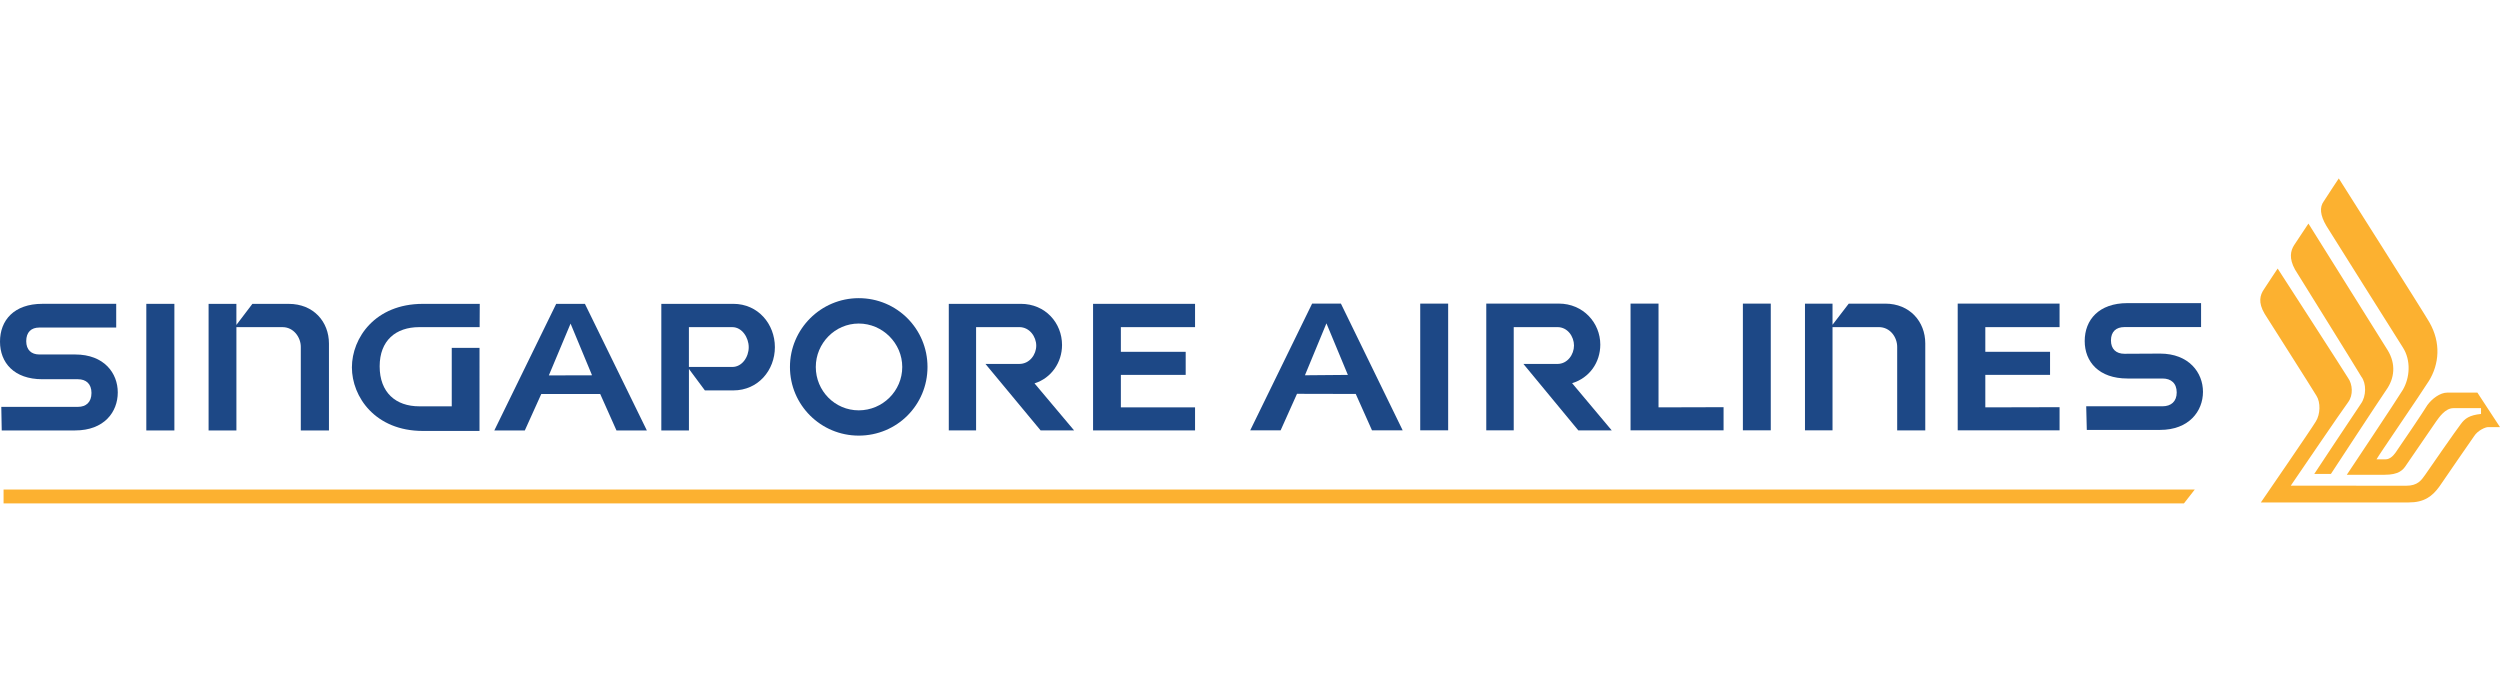
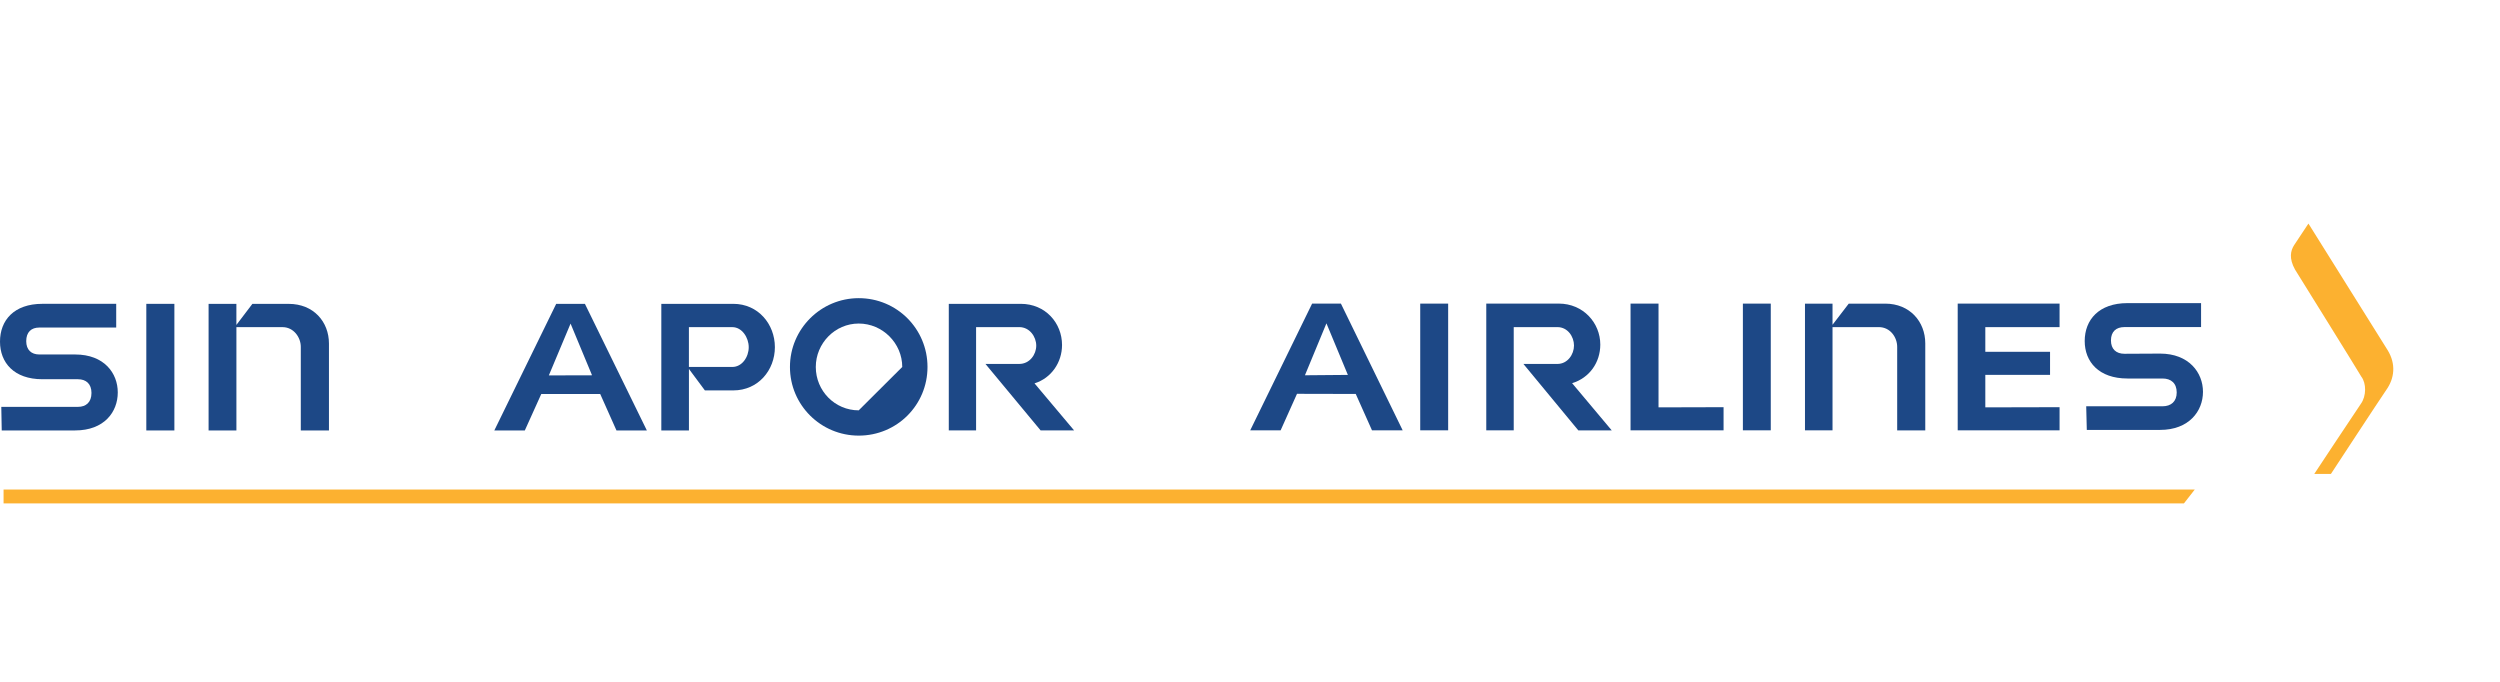
<svg xmlns="http://www.w3.org/2000/svg" version="1.1" id="Layer_1" x="0px" y="0px" width="110px" height="30px" viewBox="0 0 110 30" enable-background="new 0 0 110 30" xml:space="preserve">
  <g>
    <polyline fill="#FCB130" points="96.093,22.15 96.57,21.539 0.157,21.539 0.157,22.15  " />
    <path fill="#FCB130" d="M101.827,20.854c0,0,1.852-2.8,2.054-3.09c0.241-0.337,0.241-0.898,0.021-1.185   c-0.083-0.156-2.922-4.72-2.922-4.72c-0.271-0.492-0.197-0.825-0.037-1.075c0.274-0.414,0.628-0.947,0.628-0.947   s3.34,5.338,3.489,5.577c0.371,0.61,0.295,1.237-0.059,1.736c-0.3,0.436-2.441,3.703-2.441,3.703" />
-     <path fill="#FCB130" d="M100.794,21.369c0,0,2.325-3.416,2.524-3.673c0.236-0.317,0.192-0.792,0-1.06   c-0.09-0.159-3.101-4.82-3.101-4.82s-0.441,0.66-0.606,0.918c-0.167,0.245-0.266,0.567,0.033,1.073c0,0,2.202,3.464,2.284,3.613   c0.18,0.284,0.171,0.808-0.034,1.128c-0.157,0.274-2.416,3.559-2.416,3.559h6.507c0.665,0,1.03-0.253,1.358-0.714   c0.262-0.382,1.339-1.951,1.515-2.198c0.156-0.252,0.494-0.402,0.616-0.402H110l-0.995-1.518h-1.326   c-0.319,0-0.677,0.274-0.877,0.553c-0.128,0.223-1.224,1.844-1.407,2.1c-0.116,0.162-0.268,0.282-0.424,0.282h-0.404   c0.06-0.128,1.939-2.867,2.308-3.454c0.445-0.725,0.54-1.67,0.015-2.58c-0.181-0.327-3.983-6.325-3.983-6.325   s-0.463,0.693-0.666,1.014c-0.182,0.251-0.159,0.603,0.12,1.073c0,0,3.207,5.108,3.363,5.346c0.371,0.575,0.309,1.345,0,1.87   c-0.255,0.425-2.464,3.736-2.464,3.736h1.66c0.633,0,0.816-0.209,0.959-0.435c0.155-0.223,1.205-1.754,1.318-1.921   c0.113-0.152,0.387-0.575,0.75-0.575h1.218v0.255c-0.509,0.051-0.714,0.203-0.888,0.444c-0.186,0.235-1.44,2.044-1.569,2.234   c-0.168,0.239-0.333,0.48-0.829,0.48" />
    <path fill="#1D4886" d="M0.076,18.939h3.23c1.28,0,1.876-0.813,1.876-1.672c0-0.846-0.596-1.67-1.876-1.67H1.729   c-0.352,0-0.575-0.204-0.575-0.586c0-0.4,0.223-0.599,0.575-0.599h3.384v-1.044h-3.25C0.613,13.369,0,14.095,0,15.032   c0,0.92,0.611,1.654,1.863,1.654h1.564c0.364,0,0.598,0.206,0.598,0.604c0,0.405-0.234,0.612-0.598,0.612H0.057" />
-     <path fill="#1D4886" d="M21.098,18.961h-2.494c-2.094,0-3.12-1.502-3.12-2.796c0-1.298,1.025-2.795,3.12-2.795h2.505l-0.005,1.024   h-2.658c-1.029,0-1.741,0.588-1.741,1.724c0,1.157,0.713,1.76,1.741,1.76h1.431v-2.573h1.222" />
    <rect x="6.438" y="13.369" fill="#1D4886" width="1.235" height="5.571" />
    <path fill="#1D4886" d="M10.402,14.394v4.545H9.178v-5.569h1.223v0.927l0.704-0.927h1.597c1.092,0,1.772,0.784,1.772,1.75v3.821   h-1.239v-3.68c0-0.417-0.314-0.867-0.803-0.867" />
    <path fill="#1D4886" d="M45.517,16.866l1.744,2.073h-1.473l-2.428-2.926h1.488c0.457,0,0.747-0.413,0.747-0.804   c0-0.392-0.291-0.816-0.747-0.816h-1.9v4.546h-1.201v-5.57h3.169c1.083,0,1.814,0.844,1.814,1.811c0,0.761-0.465,1.453-1.207,1.687   " />
-     <polyline fill="#1D4886" points="49.318,14.394 49.318,15.48 52.17,15.48 52.17,16.495 49.318,16.495 49.318,17.924 52.582,17.924    52.582,18.938 48.095,18.938 48.095,13.369 52.582,13.369 52.582,14.394  " />
    <path fill="#1D4886" d="M32.265,13.369h-3.167v5.571h1.215v-2.706l0.702,0.944h1.25c1.096,0,1.83-0.89,1.83-1.904   C34.094,14.263,33.36,13.369,32.265,13.369 M32.222,16.146h-1.91v-1.752h1.91c0.429,0,0.722,0.463,0.722,0.882   C32.945,15.707,32.652,16.146,32.222,16.146" />
-     <path fill="#1D4886" d="M37.784,13.119c-1.665,0-3.026,1.356-3.026,3.027c0,1.678,1.361,3.021,3.026,3.021   c1.685,0,3.026-1.348,3.026-3.021C40.81,14.475,39.468,13.119,37.784,13.119 M37.784,18.055c-1.044,0-1.889-0.852-1.889-1.908   c0-1.043,0.846-1.911,1.889-1.911c1.052,0,1.915,0.868,1.915,1.911C39.699,17.203,38.836,18.055,37.784,18.055" />
+     <path fill="#1D4886" d="M37.784,13.119c-1.665,0-3.026,1.356-3.026,3.027c0,1.678,1.361,3.021,3.026,3.021   c1.685,0,3.026-1.348,3.026-3.021C40.81,14.475,39.468,13.119,37.784,13.119 M37.784,18.055c-1.044,0-1.889-0.852-1.889-1.908   c0-1.043,0.846-1.911,1.889-1.911c1.052,0,1.915,0.868,1.915,1.911" />
    <path fill="#1D4886" d="M25.736,13.369h-1.263L21.75,18.94h1.342l0.724-1.603h2.594l0.715,1.603h1.337 M24.149,16.518l0.956-2.28   l0.945,2.275L24.149,16.518z" />
    <path fill="#1D4886" d="M91.819,18.916h3.224c1.271,0,1.888-0.824,1.888-1.676c0-0.843-0.617-1.682-1.888-1.682   c-0.546,0-1.567,0.008-1.567,0.008c-0.364,0-0.594-0.204-0.594-0.587c0-0.39,0.229-0.588,0.594-0.588h3.371v-1.054h-3.237   c-1.261,0-1.883,0.736-1.883,1.669c0,0.913,0.622,1.648,1.883,1.648h1.542c0.377,0,0.623,0.209,0.623,0.615   c0,0.394-0.246,0.607-0.623,0.607h-3.359" />
    <rect x="62.49" y="13.359" fill="#1D4886" width="1.229" height="5.575" />
    <rect x="76.687" y="13.359" fill="#1D4886" width="1.227" height="5.575" />
    <path fill="#1D4886" d="M80.631,14.392v4.543h-1.212v-5.575h1.212v0.93l0.714-0.93h1.605c1.08,0,1.762,0.791,1.762,1.75v3.827   h-1.236v-3.675c0-0.422-0.306-0.869-0.807-0.869h-2.036" />
    <path fill="#1D4886" d="M69.173,16.86l1.744,2.078h-1.47l-2.417-2.925h1.497c0.449,0,0.729-0.421,0.729-0.81   c0-0.394-0.28-0.81-0.729-0.81h-1.923v4.542h-1.208v-5.577h3.189c1.082,0,1.828,0.854,1.828,1.804   C70.414,15.94,69.942,16.627,69.173,16.86" />
    <polyline fill="#1D4886" points="87.354,14.394 87.354,15.48 90.202,15.48 90.202,16.494 87.354,16.494 87.354,17.924    90.621,17.916 90.621,18.936 86.139,18.936 86.139,13.359 90.621,13.359 90.621,14.394  " />
    <polyline fill="#1D4886" points="72.975,13.359 72.975,17.924 75.837,17.916 75.837,18.936 71.744,18.936 71.744,13.359  " />
    <path fill="#1D4886" d="M59,13.359h-1.267l-2.723,5.575h1.338l0.72-1.606l2.585,0.006l0.715,1.601h1.35 M57.417,16.512l0.946-2.285   l0.943,2.269L57.417,16.512z" />
  </g>
</svg>